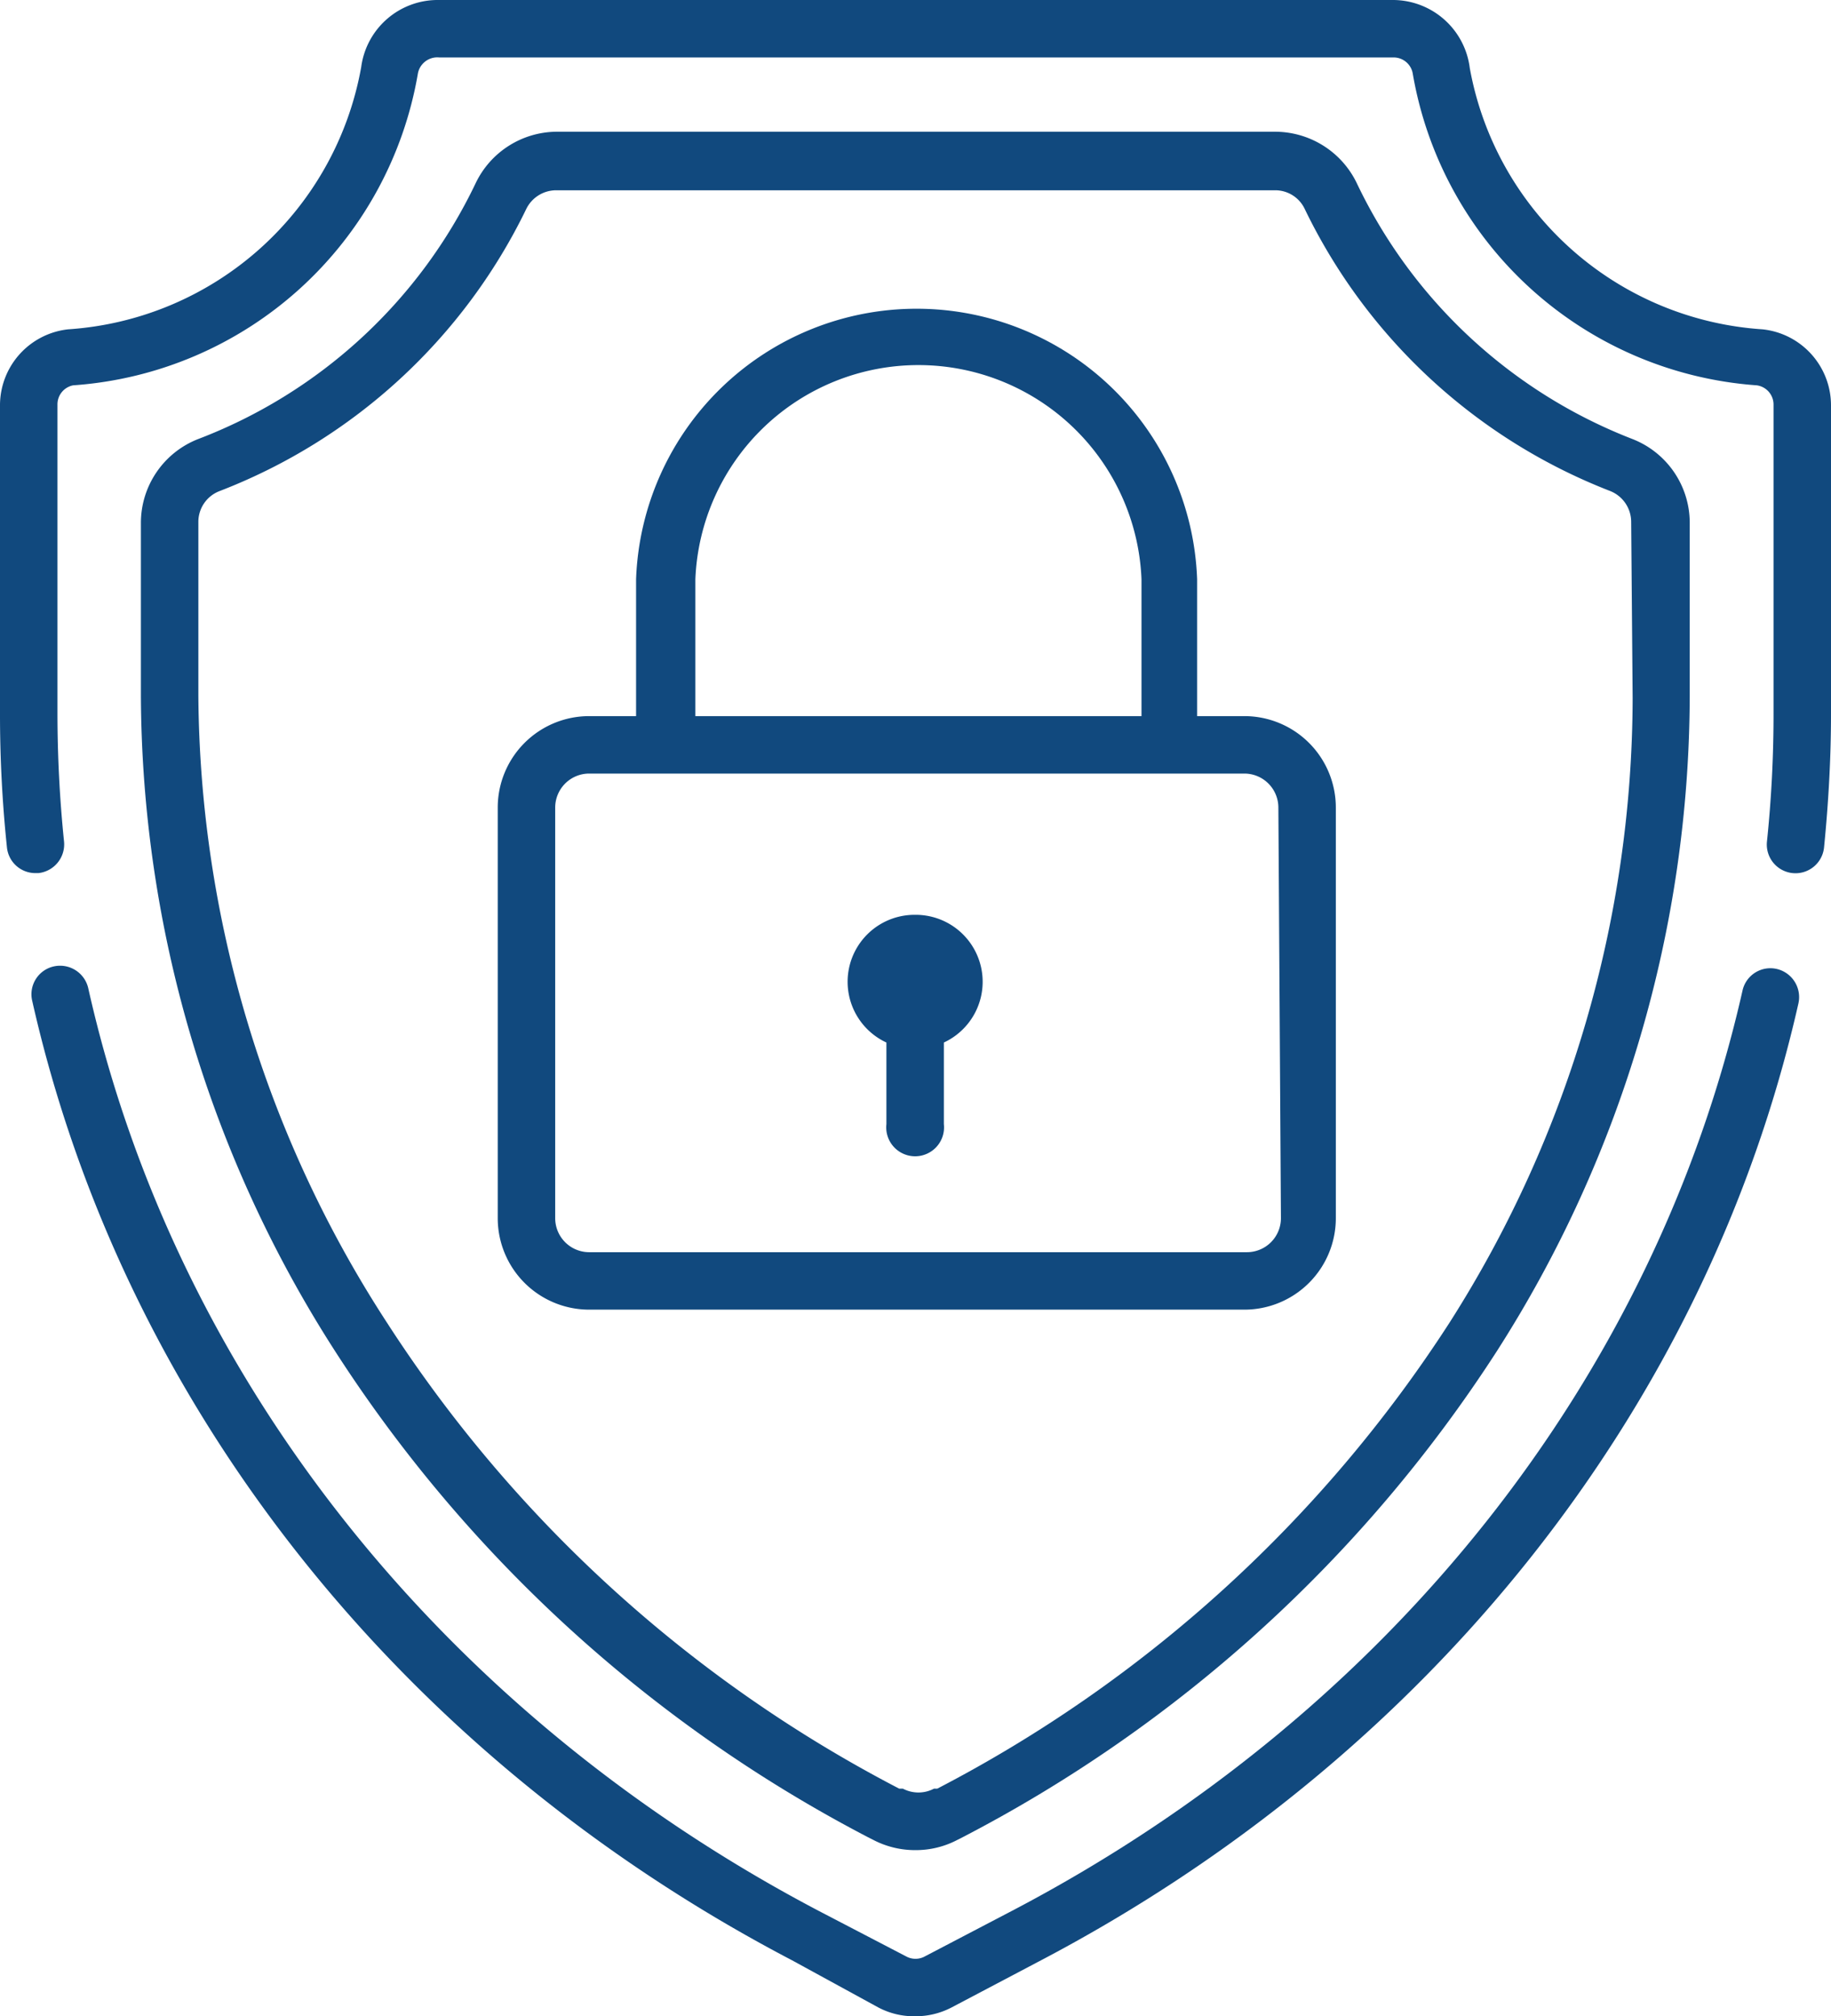
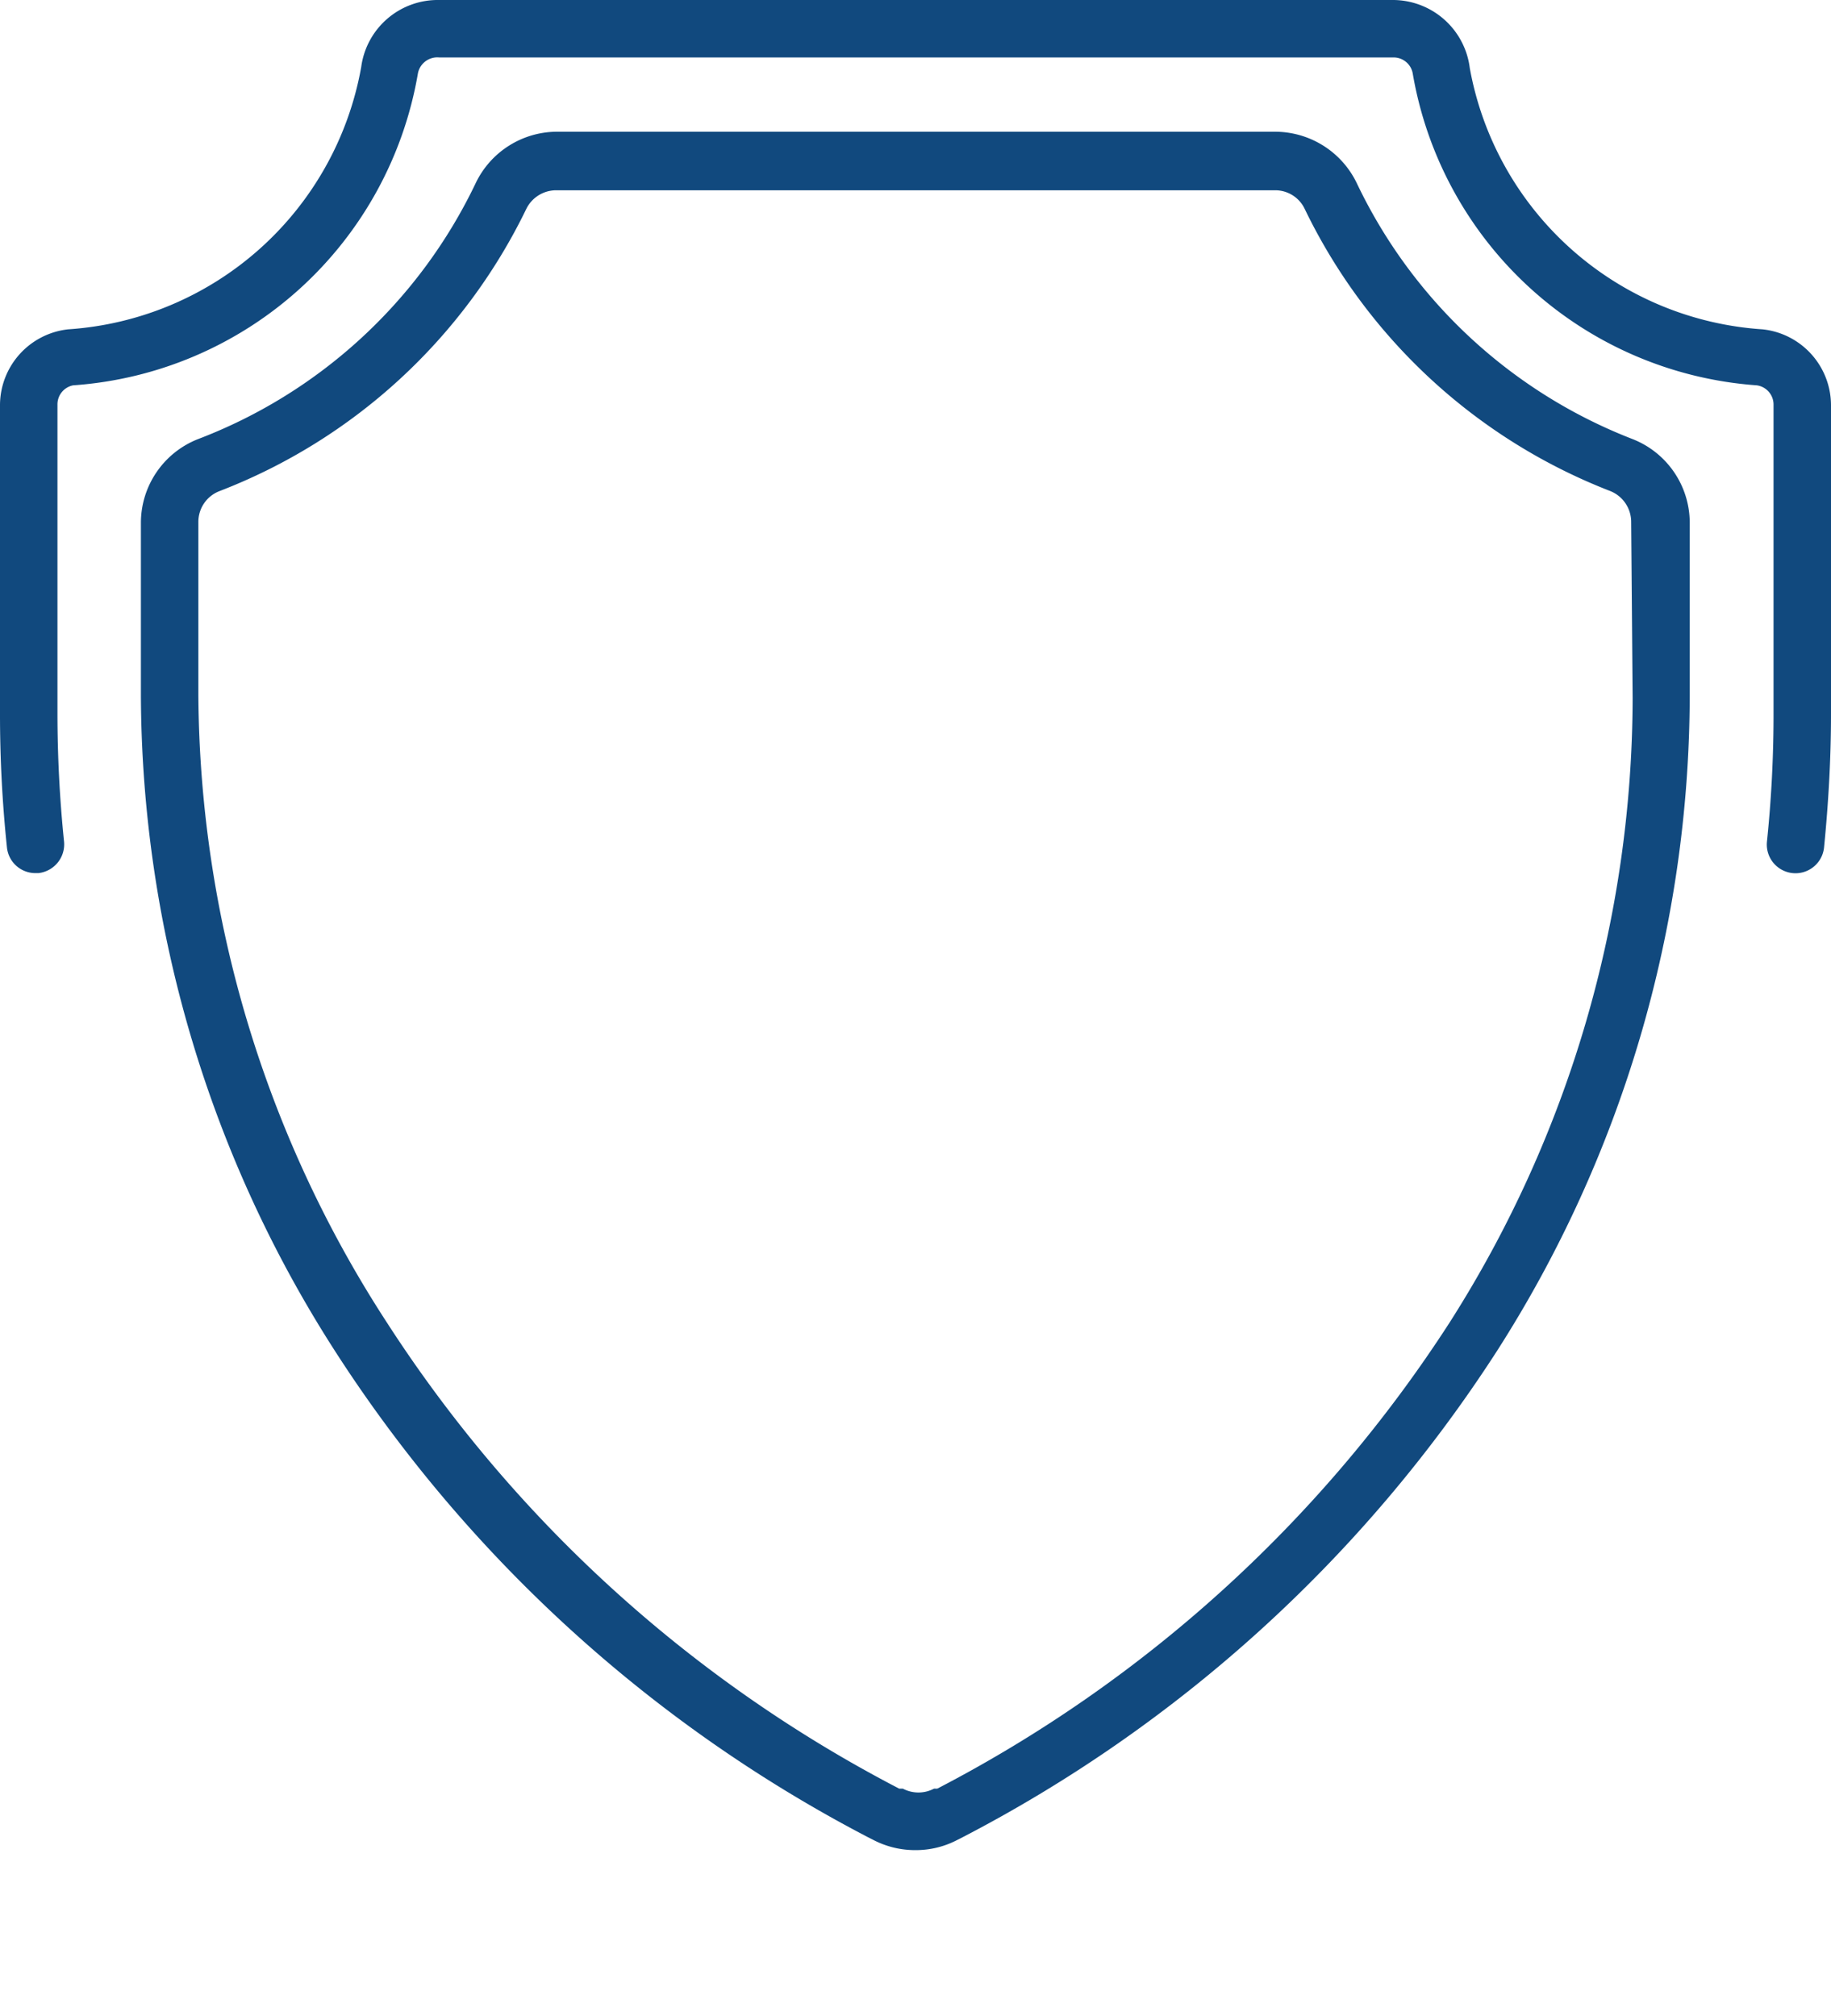
<svg xmlns="http://www.w3.org/2000/svg" viewBox="0 0 50.03 55.1">
  <g id="Calque_2" data-name="Calque 2">
    <g id="Calque_5" data-name="Calque 5">
-       <path d="M25,25a1.83,1.83,0,0,0-.78,3.49v2.23a.79.79,0,1,0,1.57,0V28.49A1.83,1.83,0,0,0,25,25Z" fill="#11497e" />
      <path d="M44.61,12A13.91,13.91,0,0,1,37.07,5a2.48,2.48,0,0,0-2.23-1.4H15.19A2.47,2.47,0,0,0,13,5,13.89,13.89,0,0,1,5.41,12a2.46,2.46,0,0,0-1.56,2.3V19a33.35,33.35,0,0,0,5.29,17.9A38.42,38.42,0,0,0,23.76,50.23l.1.05a2.47,2.47,0,0,0,1.15.28,2.44,2.44,0,0,0,1.15-.28l.1-.05A38.45,38.45,0,0,0,40.89,36.94,33.34,33.34,0,0,0,46.17,19V14.26A2.46,2.46,0,0,0,44.61,12Zm0,7.08a31.87,31.87,0,0,1-5,17.06,36.89,36.89,0,0,1-14,12.74l-.09,0a.91.91,0,0,1-.85,0l-.1,0a36.86,36.86,0,0,1-14-12.74A31.79,31.79,0,0,1,5.42,19V14.26A.9.9,0,0,1,6,13.42a15.51,15.51,0,0,0,8.38-7.71.91.91,0,0,1,.82-.51H34.84a.89.89,0,0,1,.81.51A15.49,15.49,0,0,0,44,13.42a.91.91,0,0,1,.57.84Z" fill="#11497e" />
-       <path d="M48.55,26.48a.78.78,0,0,0-.94.6C45.22,37.64,38,46.8,27.65,52.22l-2.39,1.25a.53.53,0,0,1-.49,0l-2.4-1.25C12.06,46.8,4.79,37.62,2.41,27a.79.79,0,0,0-.94-.59.78.78,0,0,0-.59.94c2.48,11,10,20.59,20.76,26.22L24,54.86a2.08,2.08,0,0,0,1,.24,2.12,2.12,0,0,0,1-.24l2.39-1.26C39.08,48,46.65,38.44,49.14,27.42A.79.79,0,0,0,48.55,26.48Z" fill="#11497e" />
      <path d="M48.16,9a8.71,8.71,0,0,1-8-7.14A2.12,2.12,0,0,0,38.08,0H12A2.11,2.11,0,0,0,9.87,1.83,8.72,8.72,0,0,1,1.86,9,2.09,2.09,0,0,0,0,11.06v8.42a34.89,34.89,0,0,0,.19,3.68.78.78,0,0,0,.78.7h.08a.79.79,0,0,0,.7-.86,34.58,34.58,0,0,1-.18-3.52V11.06A.53.53,0,0,1,2,10.53,10.28,10.28,0,0,0,11.42,2,.54.54,0,0,1,12,1.57H38.08A.53.53,0,0,1,38.6,2,10.28,10.28,0,0,0,48,10.53a.53.53,0,0,1,.46.53v8.42A33.65,33.65,0,0,1,48.28,23a.78.78,0,1,0,1.56.16c.12-1.21.19-2.43.19-3.64V11.06A2.09,2.09,0,0,0,48.16,9Z" fill="#11497e" />
-       <path d="M34,19.57H32.71V15.83a7.67,7.67,0,0,0-15.33,0v3.74H16.09a2.5,2.5,0,0,0-2.49,2.5V33.29a2.5,2.5,0,0,0,2.49,2.5H34a2.5,2.5,0,0,0,2.5-2.5V22.07A2.5,2.5,0,0,0,34,19.57ZM19,15.83a6.1,6.1,0,0,1,12.19,0v3.74H19Zm16,17.46a.93.93,0,0,1-.93.93H16.09a.93.93,0,0,1-.92-.93V22.07a.93.93,0,0,1,.92-.93H34a.93.93,0,0,1,.93.93Z" fill="#11497e" />
    </g>
  </g>
</svg>